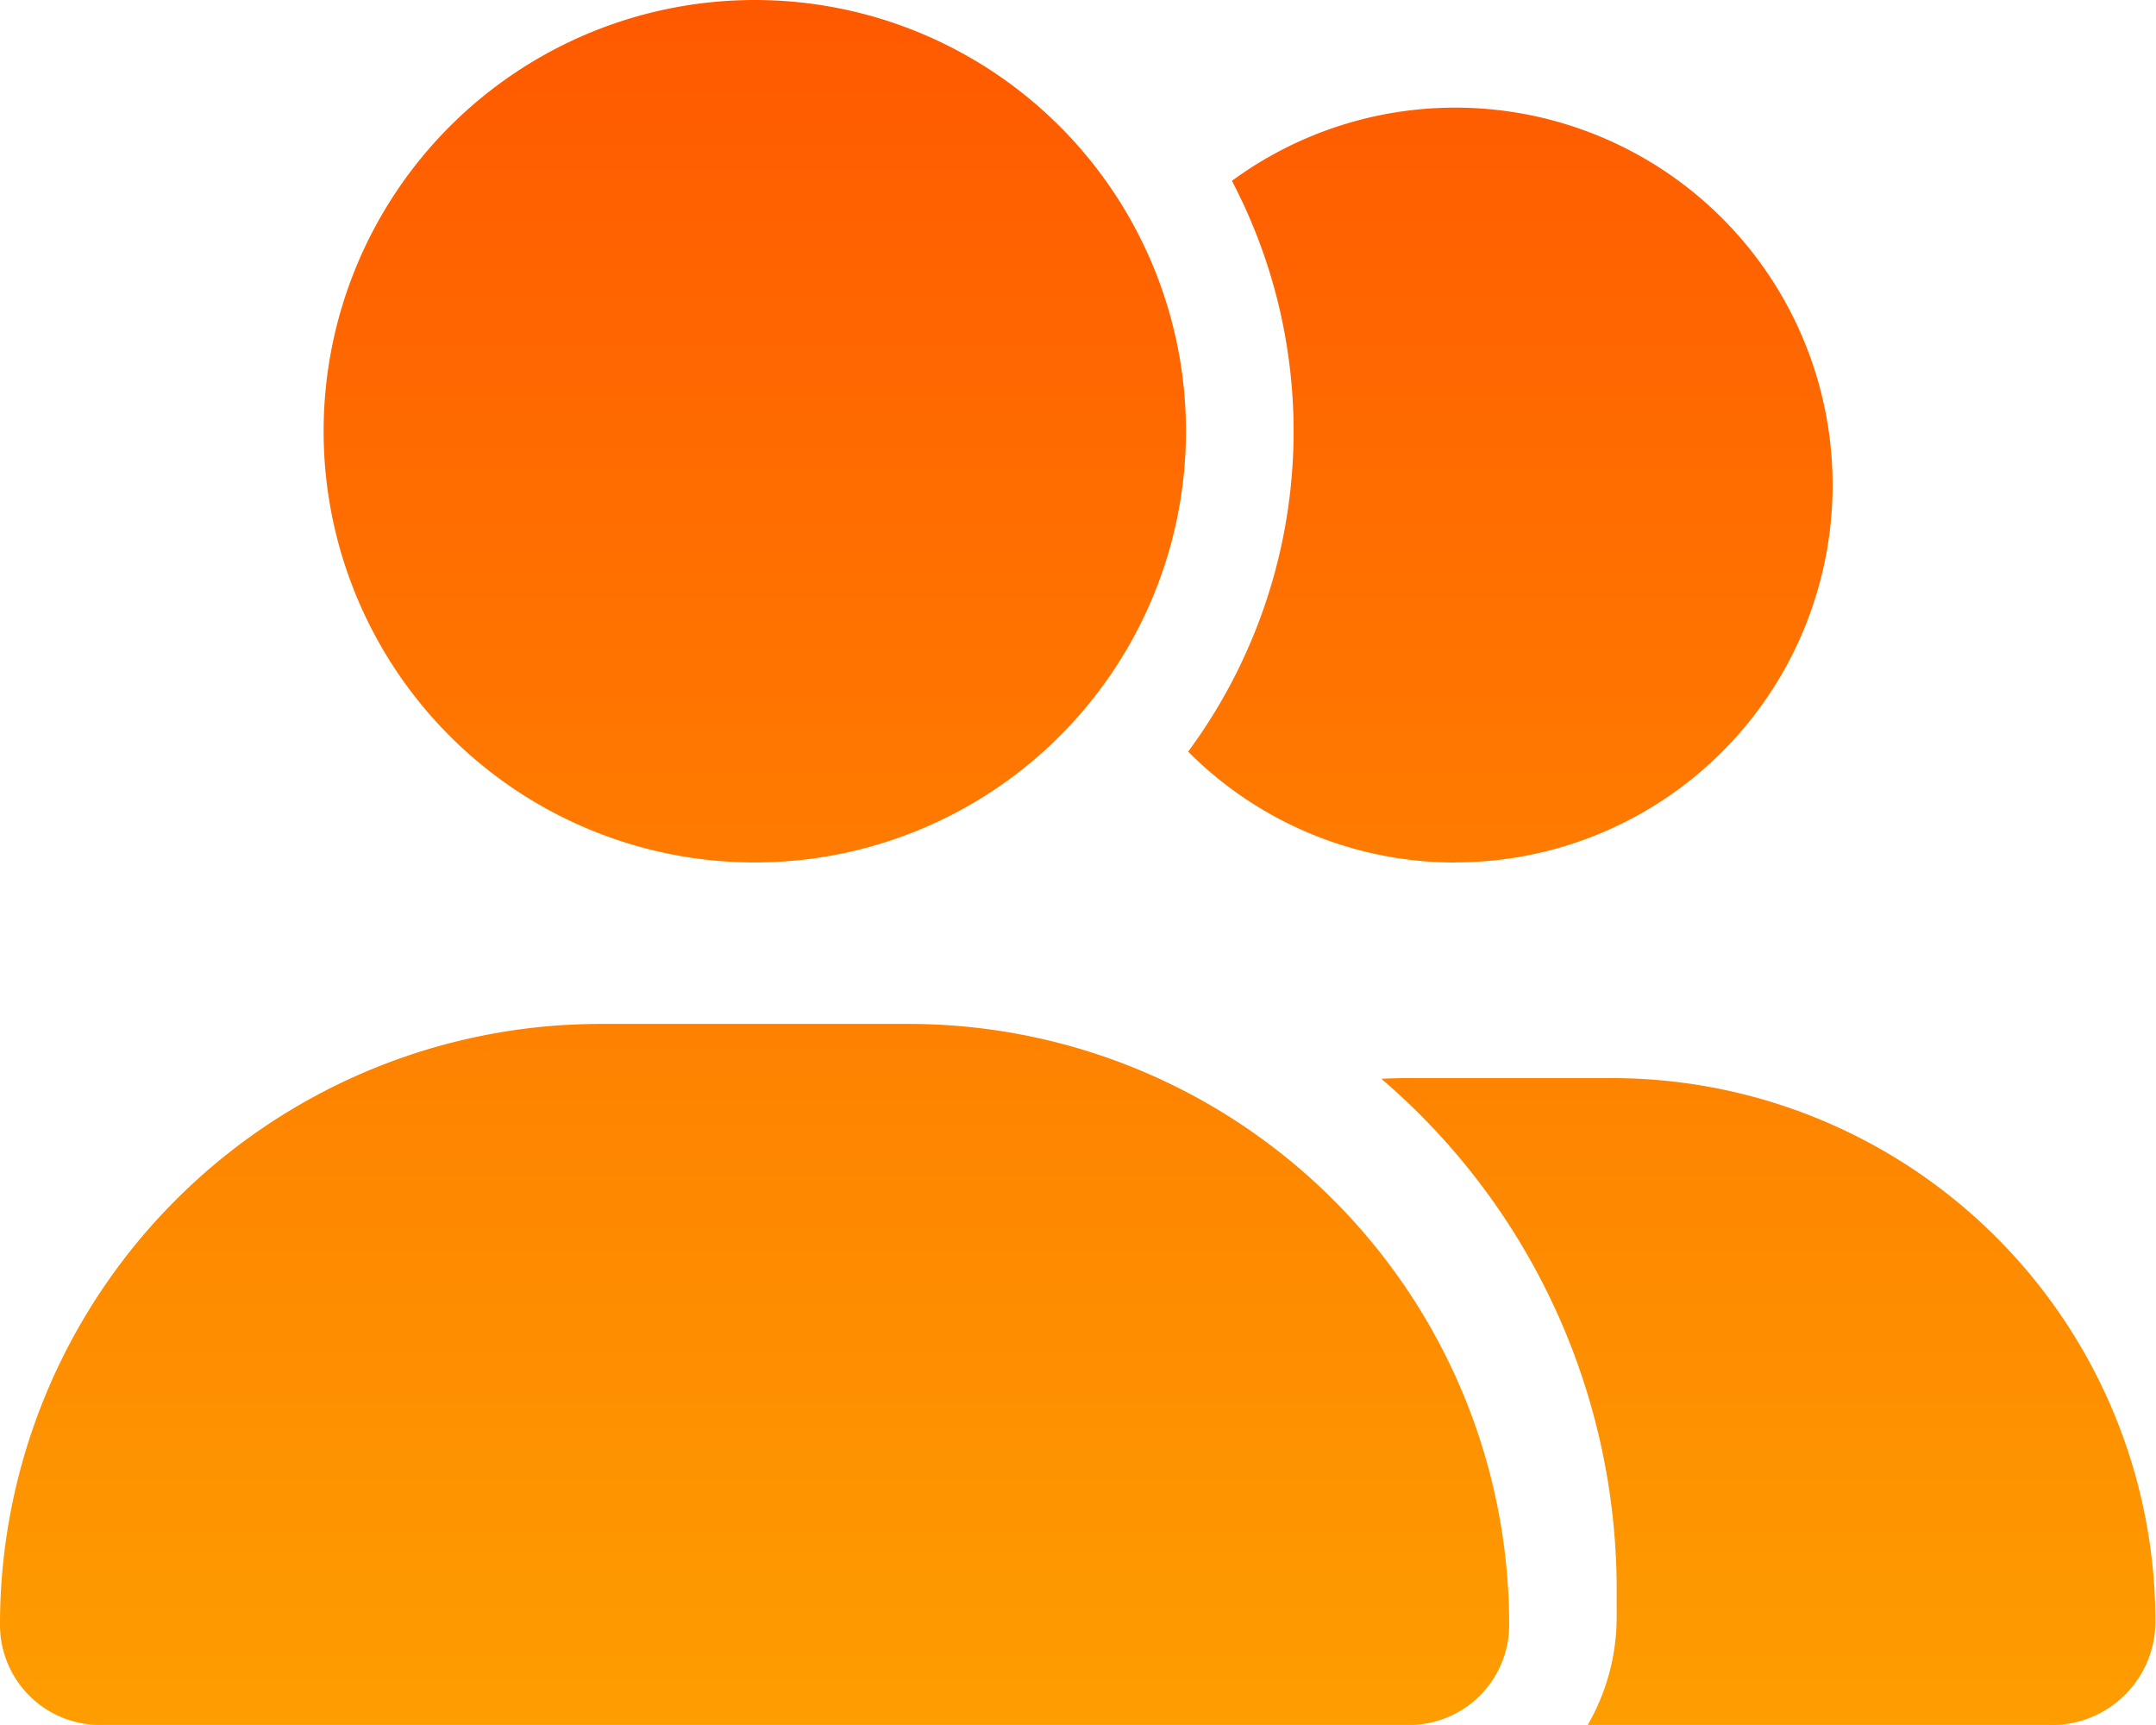
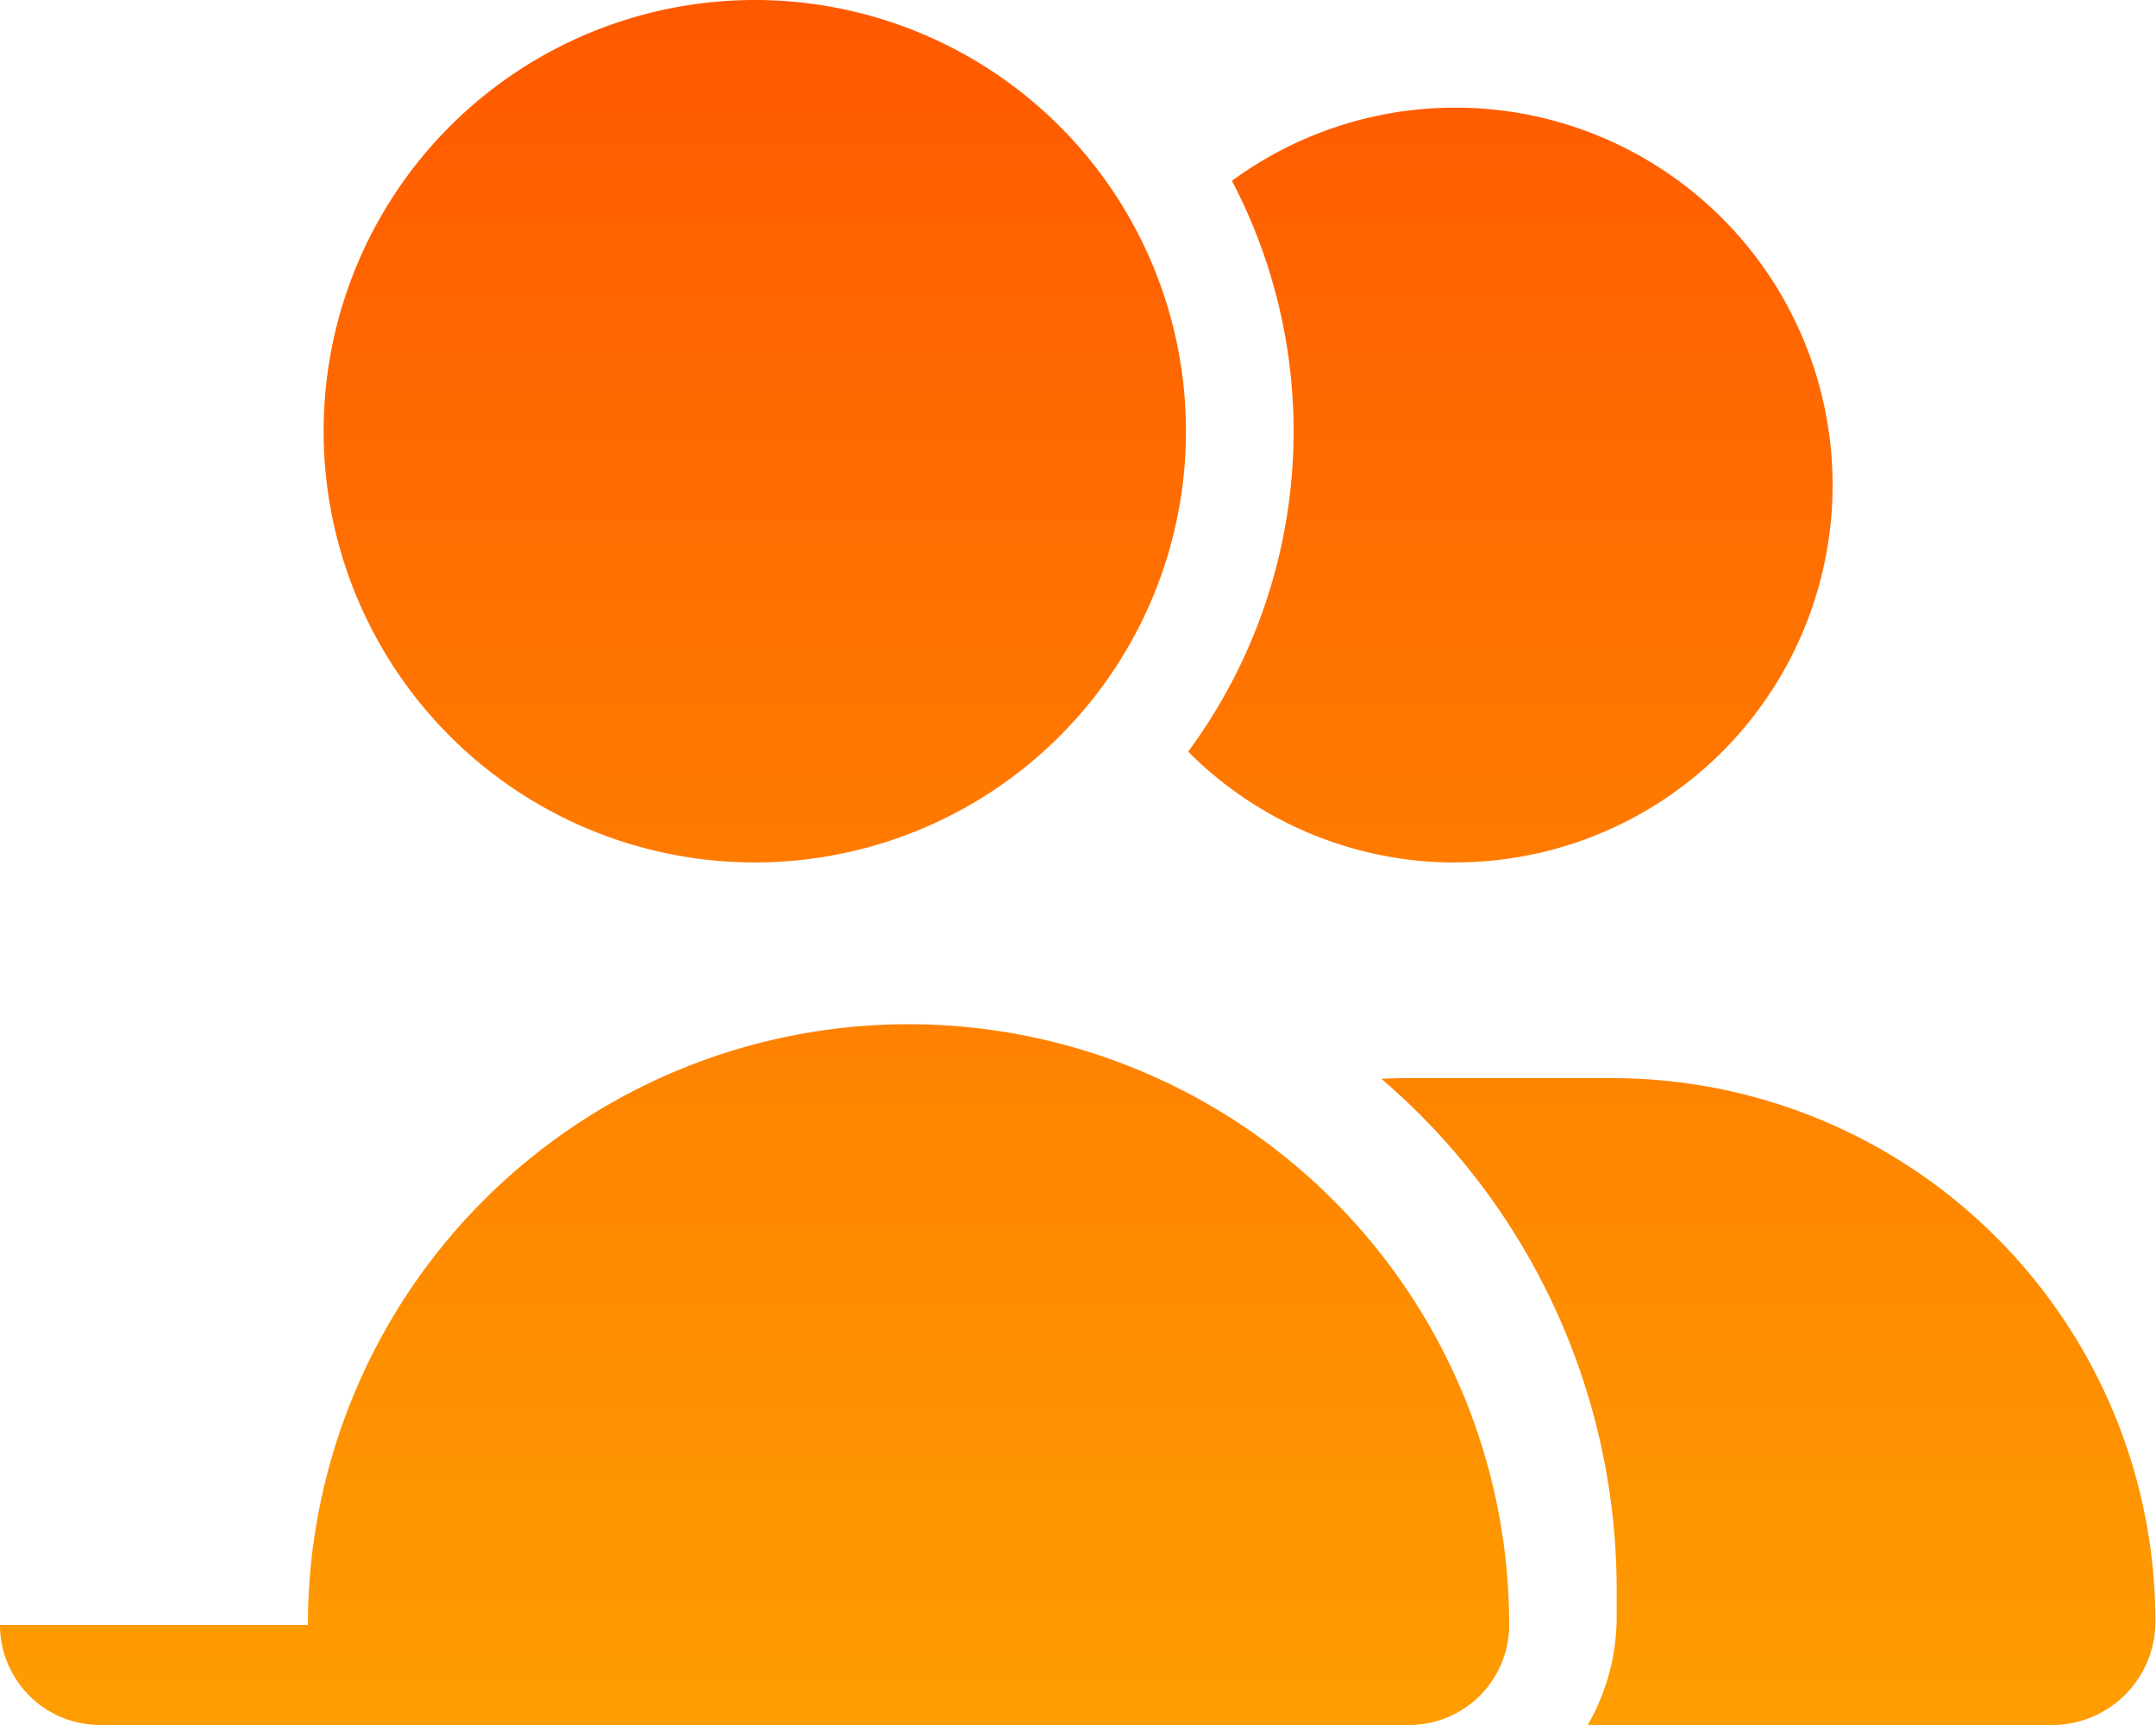
<svg xmlns="http://www.w3.org/2000/svg" width="36.642" height="29.314" viewBox="0 0 36.642 29.314">
  <defs>
    <linearGradient id="linear-gradient" x1="0.5" x2="0.5" y2="1" gradientUnits="objectBoundingBox">
      <stop offset="0" stop-color="#ff5900" />
      <stop offset="1" stop-color="#fe9d00" />
    </linearGradient>
  </defs>
-   <path id="Icon_fa-solid-user-group" data-name="Icon fa-solid-user-group" d="M5.5,7.328a7.328,7.328,0,1,1,7.328,7.328A7.328,7.328,0,0,1,5.5,7.328ZM0,27.613A10.206,10.206,0,0,1,10.208,17.4h5.233A10.206,10.206,0,0,1,25.649,27.613a1.7,1.7,0,0,1-1.7,1.7H1.7A1.7,1.7,0,0,1,0,27.613Zm34.884,1.7h-7.9a3.667,3.667,0,0,0,.492-1.832v-.458a11.424,11.424,0,0,0-4-8.691c.137-.006.269-.011.406-.011h3.515a9.234,9.234,0,0,1,9.235,9.235A1.758,1.758,0,0,1,34.884,29.314ZM24.733,14.657a6.4,6.4,0,0,1-4.54-1.884,9.164,9.164,0,0,0,.744-9.7,6.413,6.413,0,1,1,3.8,11.582Z" fill="url(#linear-gradient)" />
+   <path id="Icon_fa-solid-user-group" data-name="Icon fa-solid-user-group" d="M5.5,7.328a7.328,7.328,0,1,1,7.328,7.328A7.328,7.328,0,0,1,5.5,7.328ZM0,27.613h5.233A10.206,10.206,0,0,1,25.649,27.613a1.7,1.7,0,0,1-1.7,1.7H1.7A1.7,1.7,0,0,1,0,27.613Zm34.884,1.7h-7.9a3.667,3.667,0,0,0,.492-1.832v-.458a11.424,11.424,0,0,0-4-8.691c.137-.006.269-.011.406-.011h3.515a9.234,9.234,0,0,1,9.235,9.235A1.758,1.758,0,0,1,34.884,29.314ZM24.733,14.657a6.4,6.4,0,0,1-4.54-1.884,9.164,9.164,0,0,0,.744-9.7,6.413,6.413,0,1,1,3.8,11.582Z" fill="url(#linear-gradient)" />
</svg>